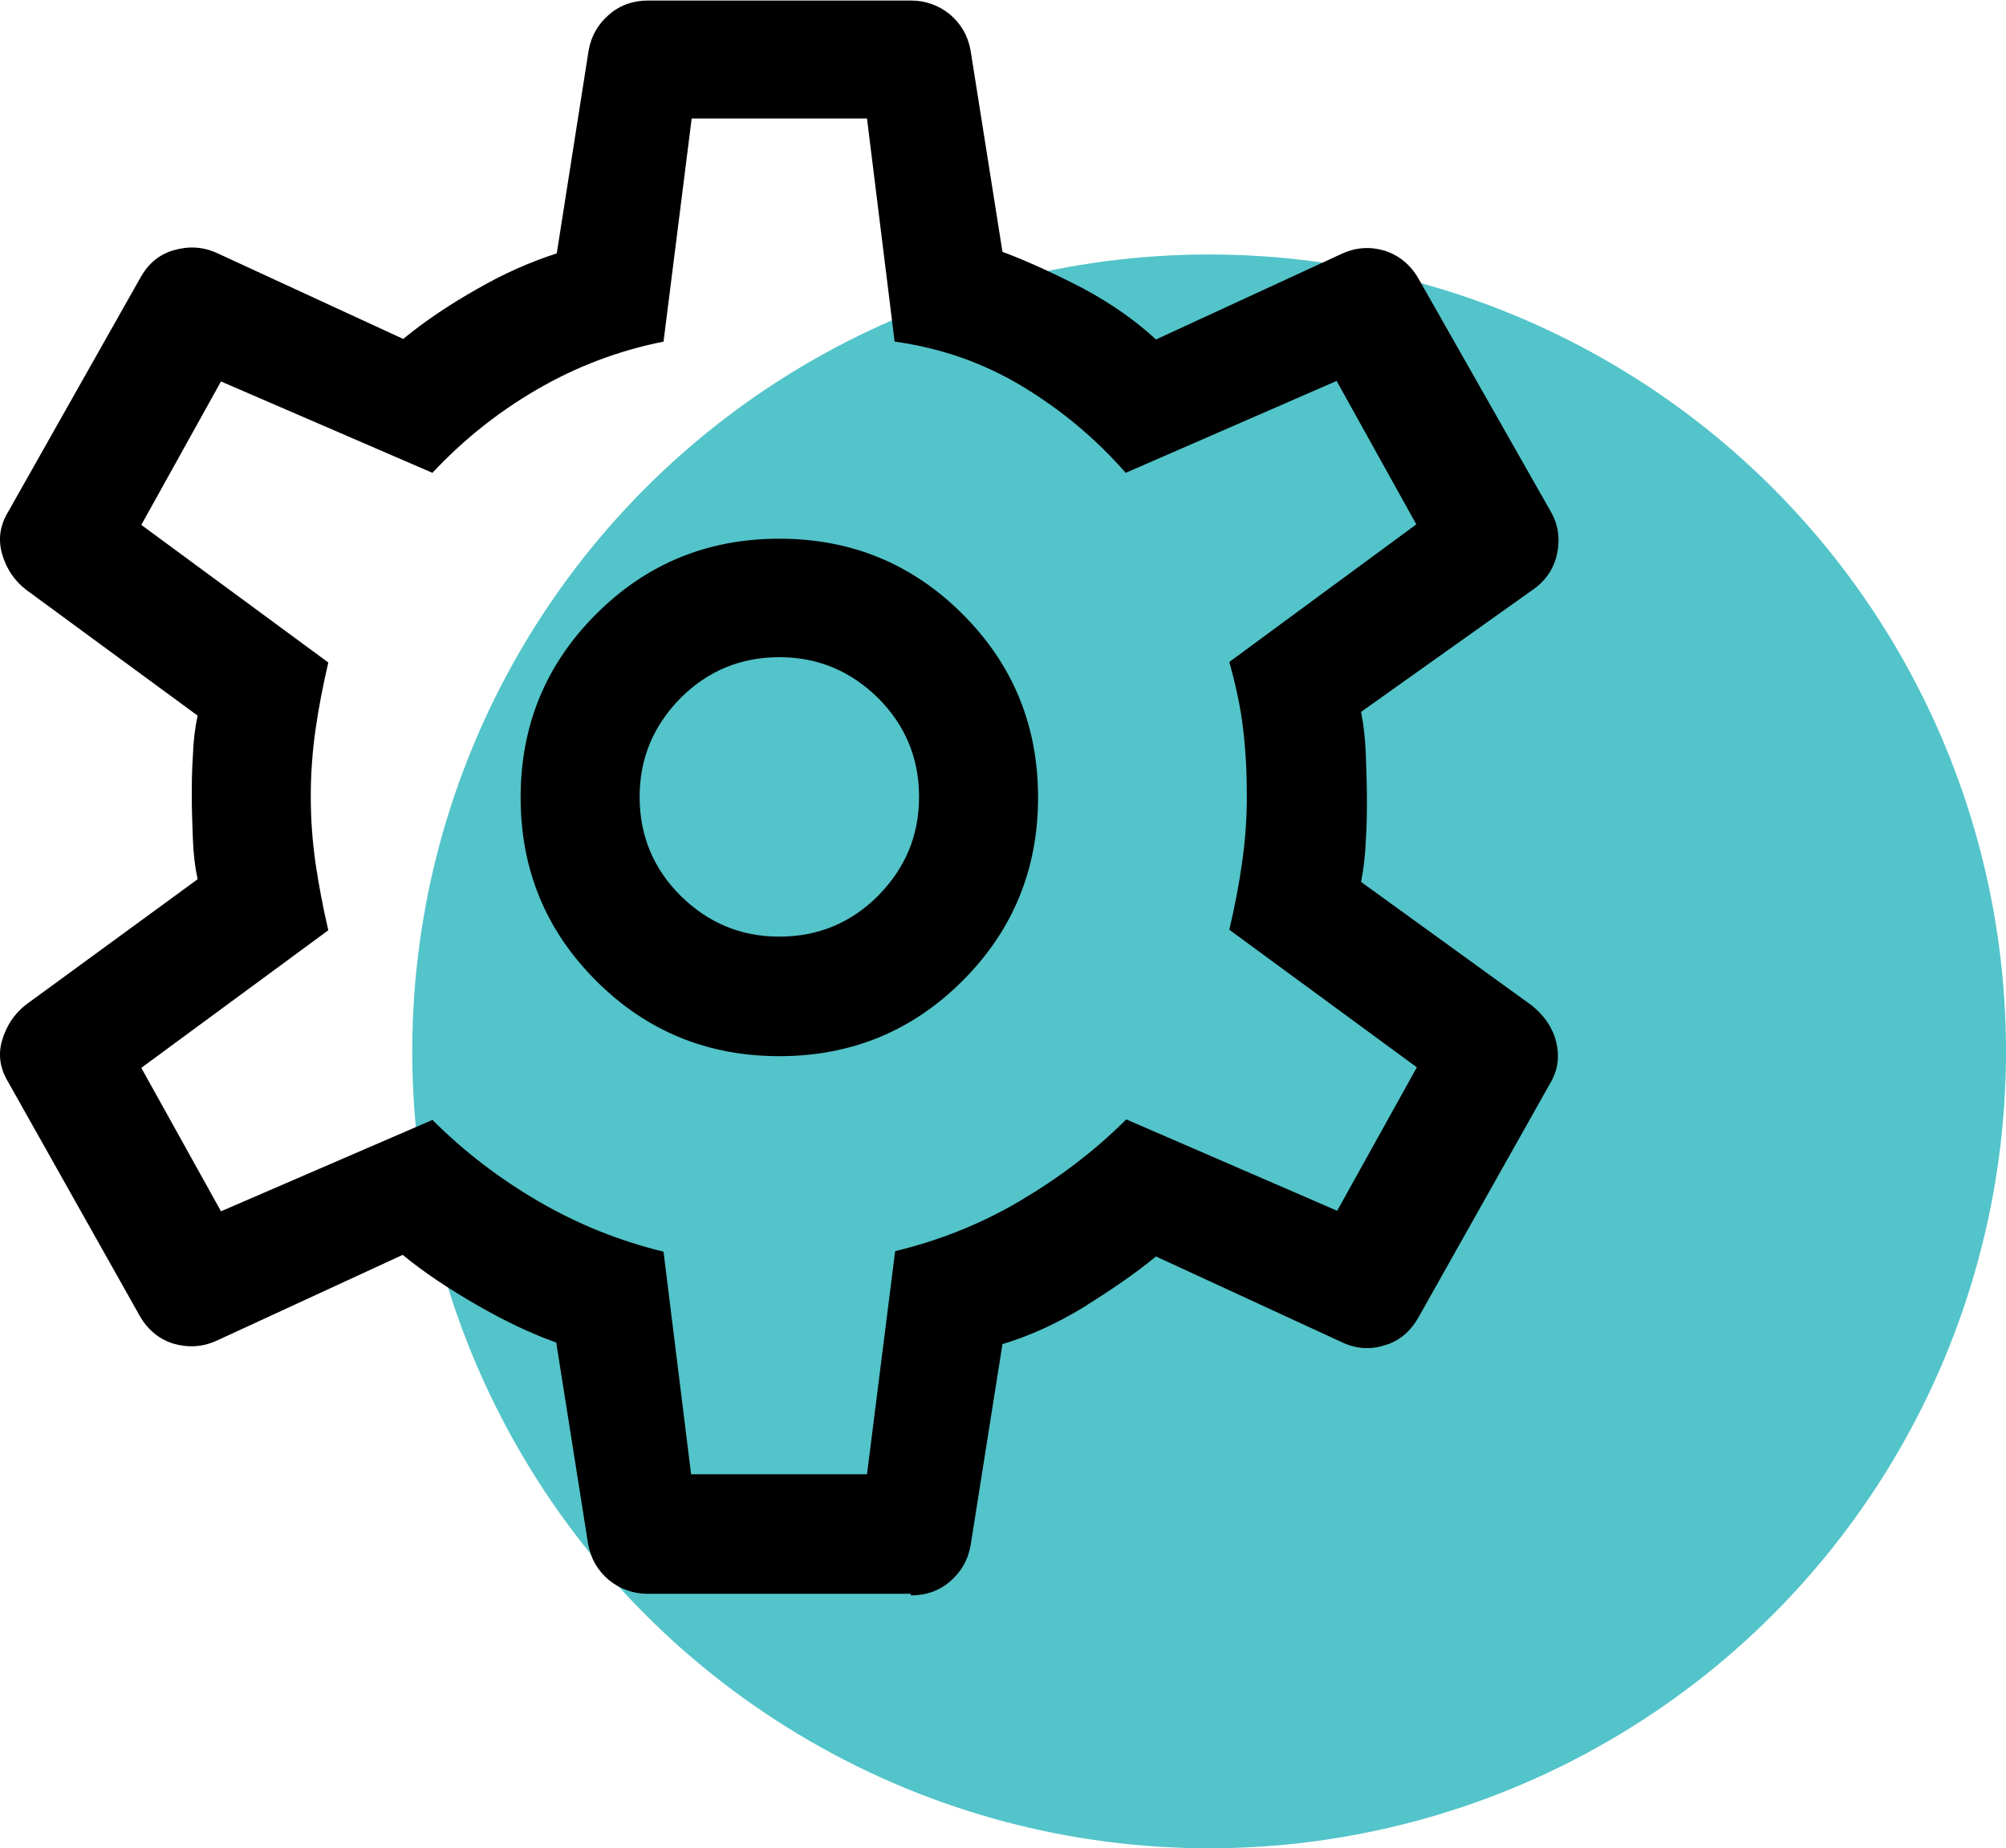
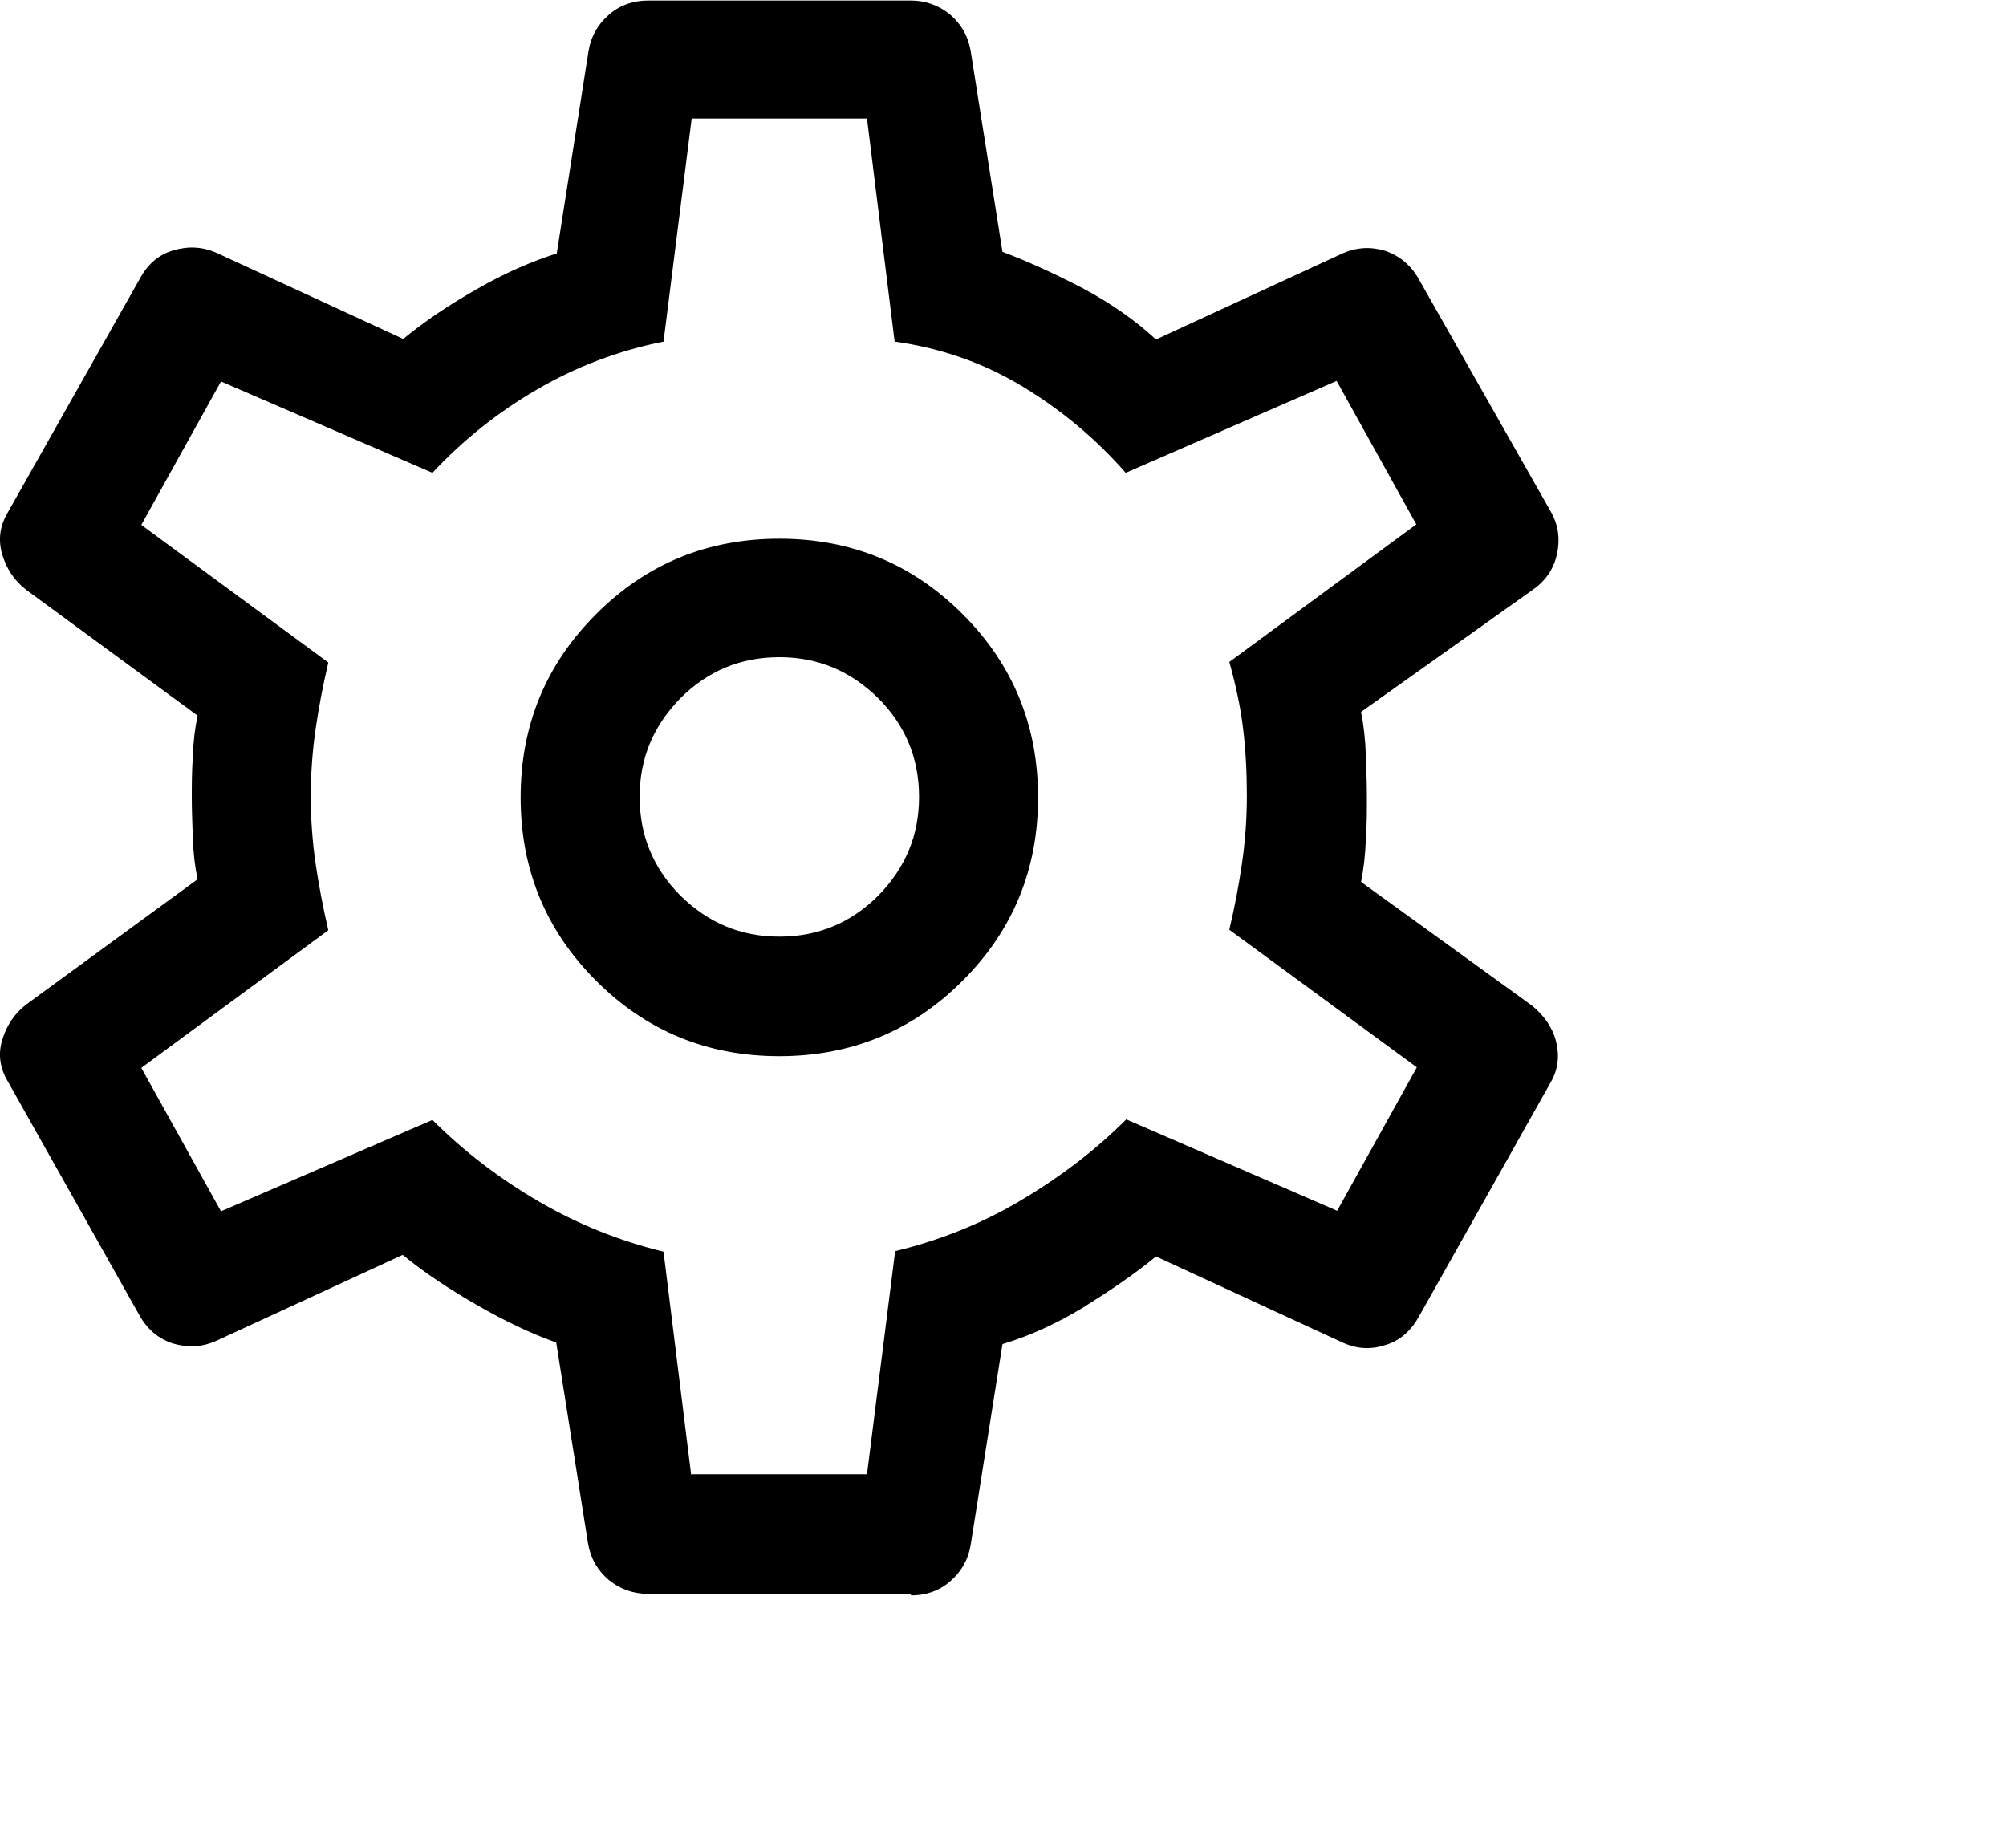
<svg xmlns="http://www.w3.org/2000/svg" id="Layer_2" viewBox="0 0 37.76 34.79">
  <defs>
    <style>.cls-1{fill:#53c4c9;}</style>
  </defs>
  <g id="Primary">
    <g id="settings">
-       <circle class="cls-1" cx="22.76" cy="19.79" r="15" />
      <path d="M17.14,30h-4.95c-.27,0-.52-.09-.73-.26-.21-.18-.34-.4-.39-.68l-.6-3.79c-.48-.17-.98-.41-1.5-.71-.52-.3-.99-.61-1.39-.94l-3.49,1.61c-.28,.13-.55,.14-.83,.06-.28-.09-.49-.27-.64-.54L.15,20.36C0,20.11-.04,19.85,.04,19.58c.08-.27,.23-.5,.45-.67l3.23-2.36c-.05-.23-.08-.48-.09-.77s-.02-.54-.02-.77,0-.48,.02-.77c.01-.29,.04-.54,.09-.77L.49,11.1c-.23-.18-.37-.4-.45-.67C-.04,10.15,0,9.89,.15,9.64L2.63,5.25c.15-.28,.36-.46,.64-.54s.55-.07,.83,.06l3.49,1.61c.4-.33,.86-.64,1.39-.94,.52-.3,1.03-.52,1.5-.67l.6-3.82c.05-.28,.18-.5,.39-.68,.21-.18,.46-.26,.73-.26h4.95c.27,0,.52,.09,.73,.26,.21,.18,.34,.4,.39,.68l.6,3.79c.48,.18,.98,.41,1.52,.69,.54,.29,.99,.61,1.37,.96l3.49-1.61c.28-.13,.55-.14,.82-.06,.27,.09,.49,.27,.64,.54l2.47,4.35c.15,.25,.19,.52,.13,.81-.06,.29-.22,.52-.47,.69l-3.22,2.29c.05,.25,.08,.52,.09,.81,.01,.29,.02,.56,.02,.81s0,.51-.02,.79c-.01,.27-.04,.54-.09,.79l3.22,2.33c.22,.18,.38,.4,.45,.67,.07,.28,.04,.54-.11,.79l-2.47,4.39c-.15,.27-.36,.46-.64,.54-.28,.09-.55,.07-.82-.06l-3.49-1.61c-.4,.33-.86,.64-1.37,.96-.51,.31-1.02,.54-1.52,.69l-.6,3.79c-.05,.28-.18,.5-.39,.68-.21,.18-.46,.26-.73,.26Zm-2.47-10.12c1.35,0,2.5-.47,3.45-1.42s1.42-2.1,1.42-3.45-.47-2.5-1.42-3.45-2.1-1.42-3.45-1.42-2.5,.47-3.45,1.42-1.42,2.1-1.42,3.45,.47,2.5,1.42,3.45,2.1,1.42,3.45,1.42Zm0-2.25c-.73,0-1.34-.26-1.86-.77-.51-.51-.77-1.13-.77-1.86s.26-1.34,.77-1.86c.51-.51,1.13-.77,1.86-.77s1.34,.26,1.86,.77c.51,.51,.77,1.13,.77,1.86s-.26,1.34-.77,1.86c-.51,.51-1.13,.77-1.86,.77Zm-1.65,10.12h3.3l.53-4.2c.83-.2,1.61-.51,2.34-.94s1.41-.94,2.01-1.54l3.97,1.72,1.5-2.7-3.53-2.59c.1-.42,.18-.84,.24-1.26s.09-.83,.09-1.26-.02-.84-.07-1.26-.14-.83-.26-1.26l3.52-2.59-1.5-2.7-3.97,1.73c-.57-.65-1.22-1.19-1.95-1.63-.73-.44-1.53-.72-2.4-.84l-.52-4.2h-3.3l-.53,4.2c-.85,.17-1.64,.47-2.38,.9-.74,.43-1.39,.95-1.97,1.57l-3.98-1.72-1.5,2.7,3.52,2.59c-.1,.43-.18,.84-.24,1.26s-.09,.83-.09,1.26,.03,.84,.09,1.26c.06,.41,.14,.83,.24,1.26l-3.52,2.59,1.5,2.7,3.98-1.72c.6,.6,1.27,1.11,2.01,1.54s1.52,.74,2.34,.94l.52,4.2Z" />
    </g>
  </g>
</svg>